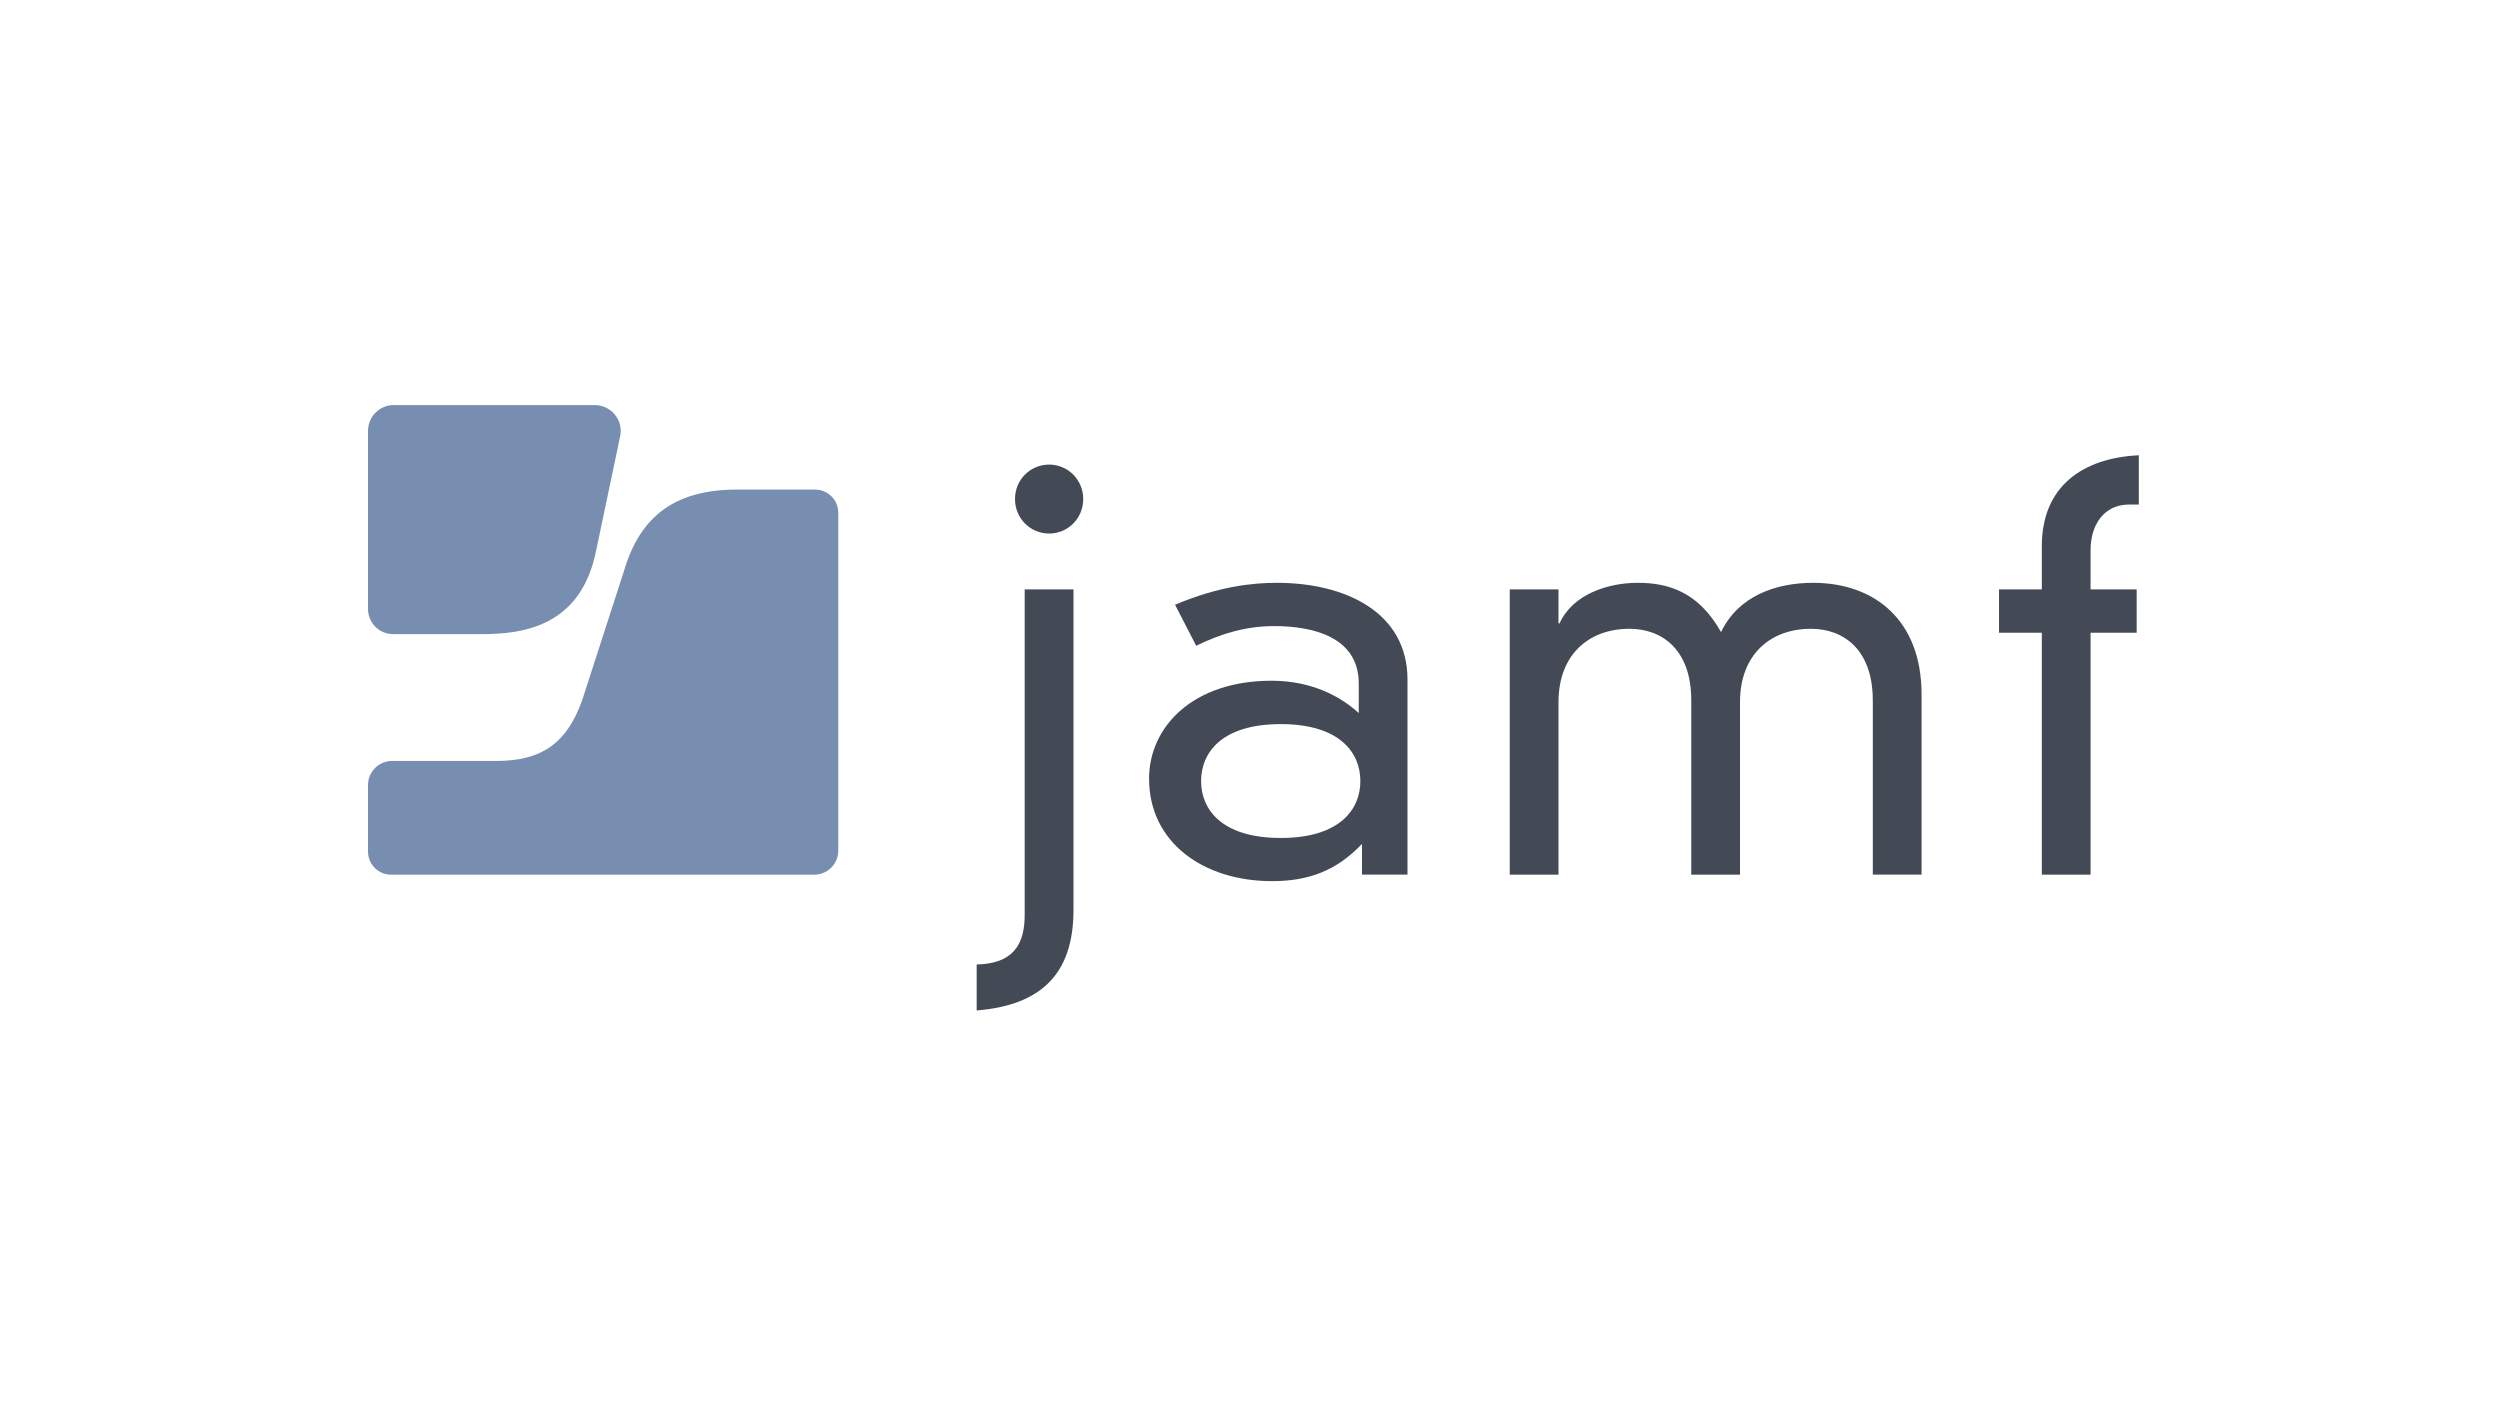
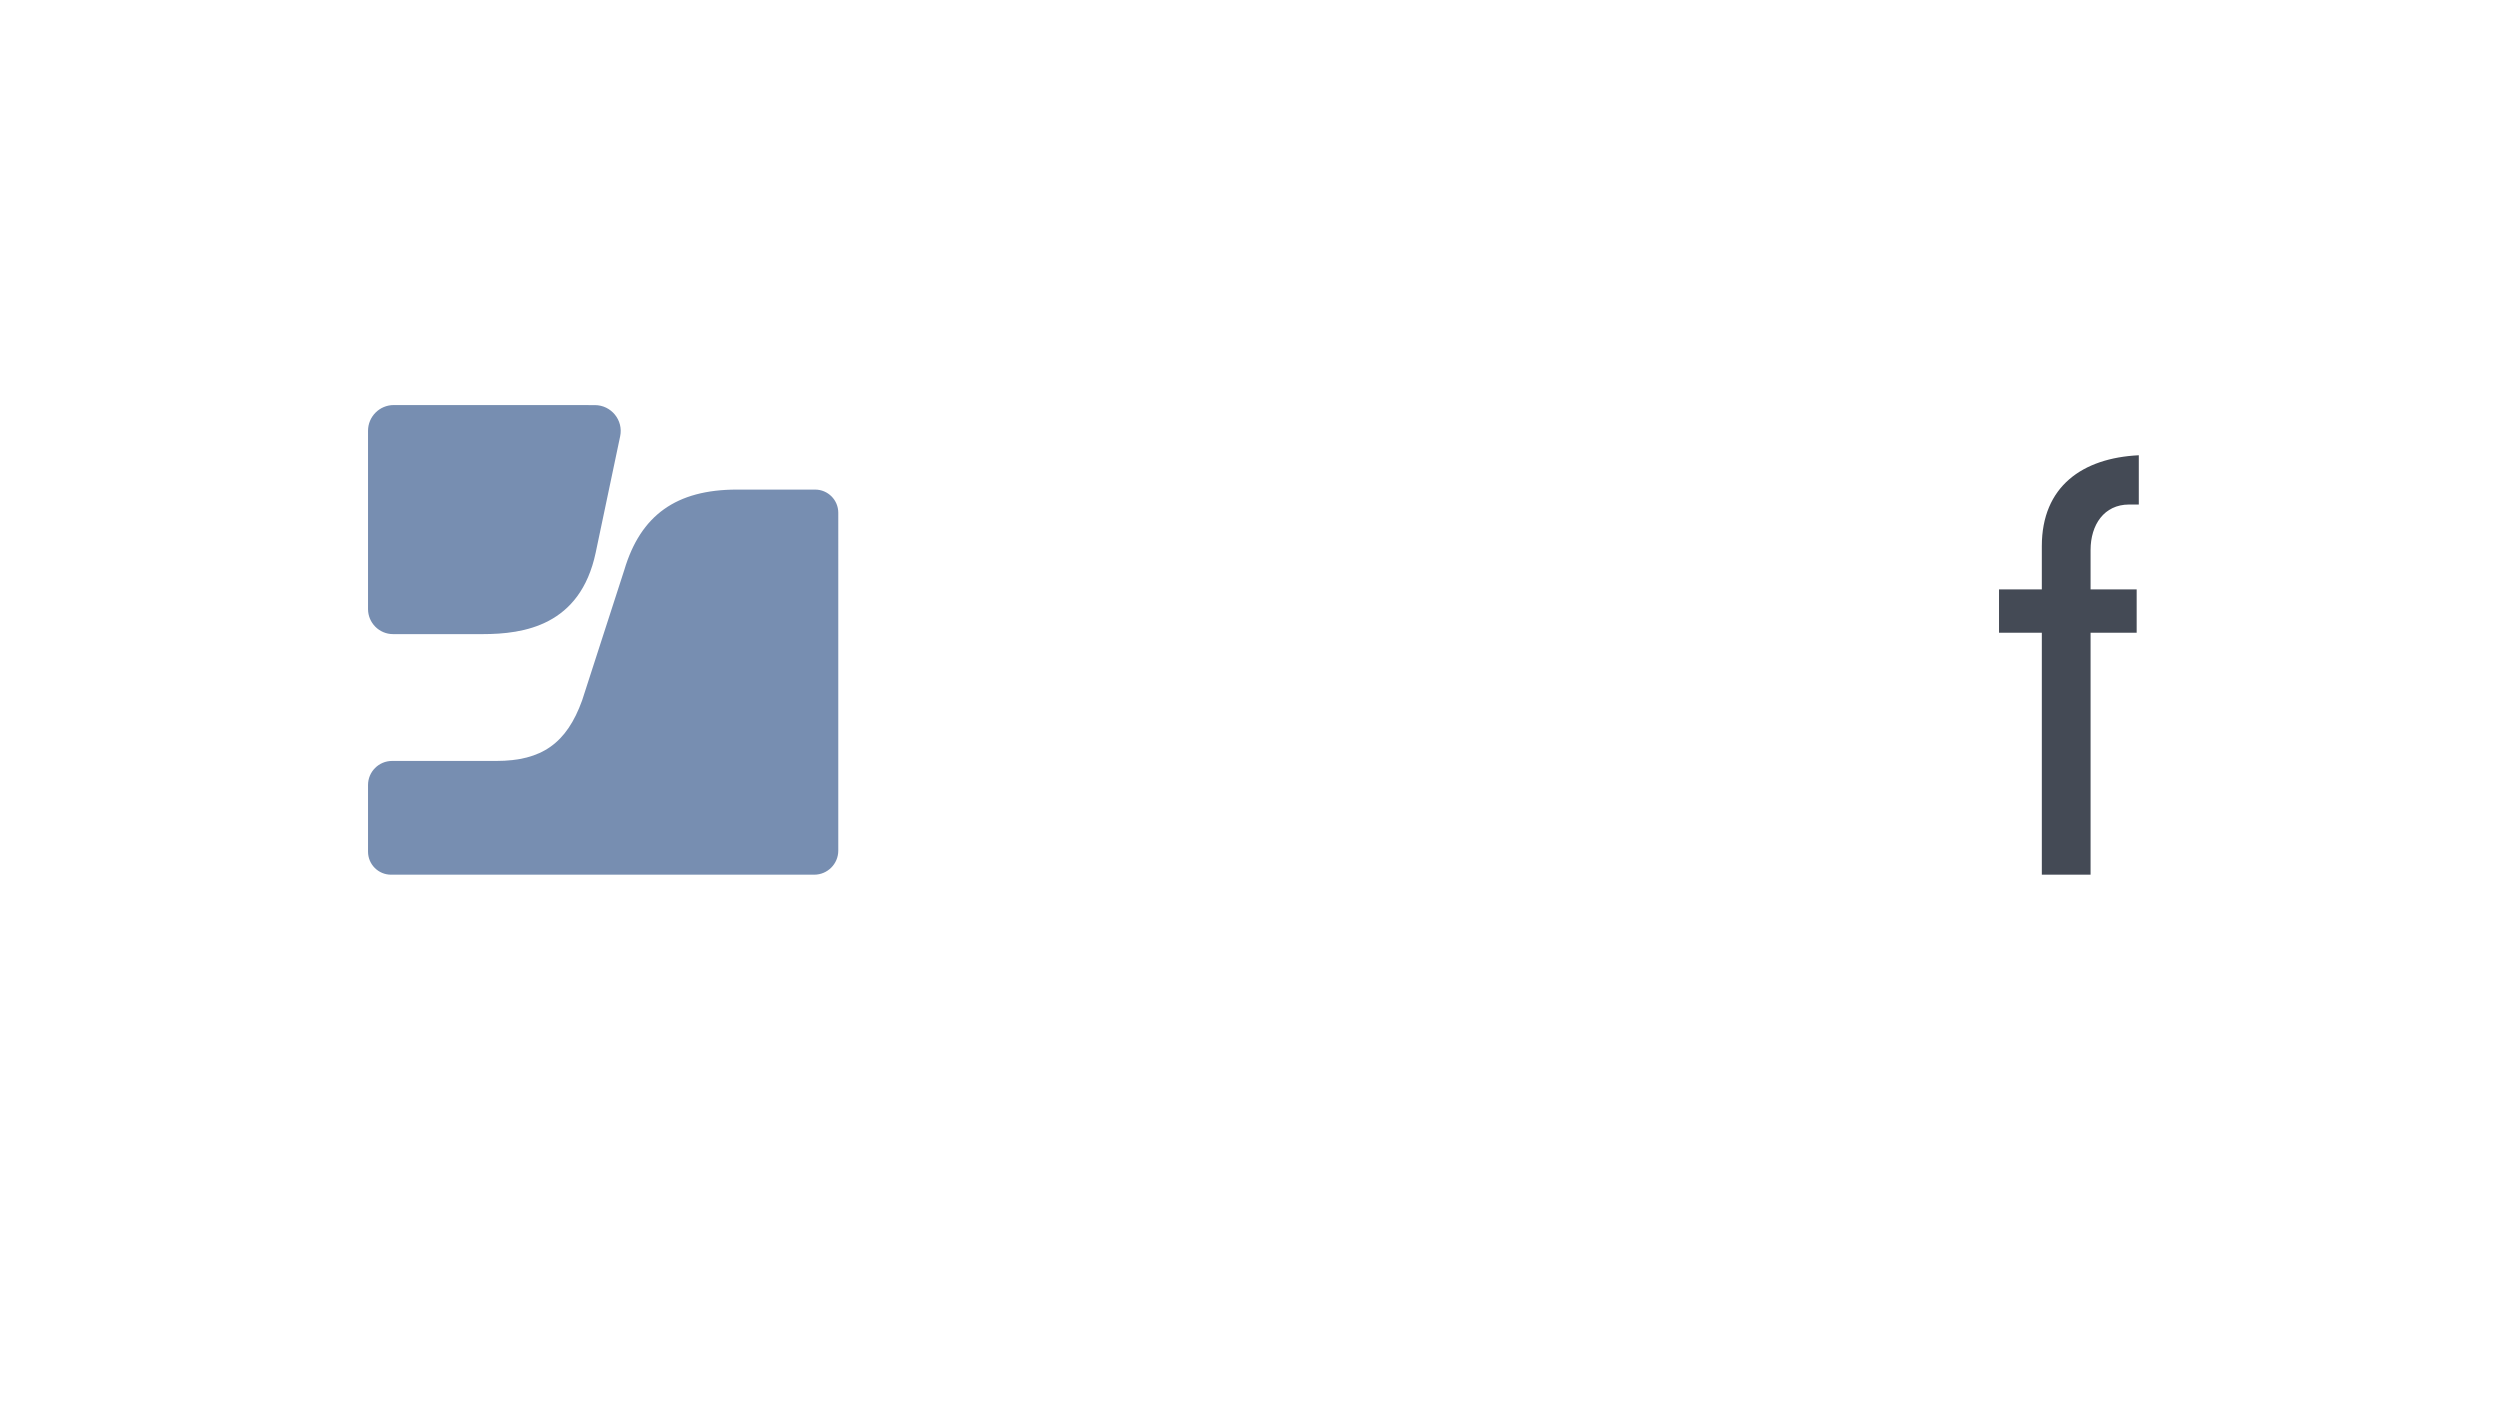
<svg xmlns="http://www.w3.org/2000/svg" version="1.1" id="Layer_1" x="0px" y="0px" viewBox="0 0 480 270" style="enable-background:new 0 0 480 270;" xml:space="preserve">
  <style type="text/css">
	.st0{fill:#444A55;}
	.st1{fill:#778EB1;}
</style>
  <g>
-     <path class="st0" d="M196.75,113.17h9.36v61.55c0,12.4-6.35,18.29-18.59,19.29v-8.83c6.93-0.16,9.22-3.73,9.22-9.51V113.17z    M201.43,89.2c3.64,0,6.55,2.94,6.55,6.62c0,3.68-2.91,6.62-6.55,6.62c-3.64,0-6.55-2.94-6.55-6.62   C194.87,92.14,197.79,89.2,201.43,89.2" />
-     <path class="st0" d="M260.88,131.25c0-9.04-8.95-11.04-16.23-11.04c-5.1,0-9.88,1.26-14.98,3.78l-4.06-7.88   c8.22-3.47,14.67-4.21,19.56-4.21c13.01,0,25.07,5.57,25.07,18.6v37.42h-8.74v-5.89c-4.79,5.04-10.09,7.15-17.27,7.15   c-13.21,0-23.61-7.46-23.61-19.66c0-9.99,8.43-18.82,23.51-18.82c5.72,0,11.75,1.68,16.75,6.2V131.25z M245.9,139.03   c-11.44,0-15.29,5.57-15.29,10.93c0,5.36,3.85,10.93,15.29,10.93c11.44,0,15.29-5.57,15.29-10.93   C261.19,144.6,257.34,139.03,245.9,139.03" />
-     <path class="st0" d="M359.57,134.4c0-9.46-5.41-13.67-11.86-13.67c-7.8,0-13.63,4.94-13.63,14.09v33.11h-9.36V134.4   c0-9.46-5.41-13.67-11.86-13.67c-7.8,0-13.63,4.94-13.63,14.09v33.11h-9.36v-54.77h9.36v6.52h0.21c2.5-5.57,9.26-7.78,14.98-7.78   c5.51,0,11.55,1.47,16.02,9.46c3.33-6.94,10.51-9.46,17.69-9.46c11.65,0,20.81,7.04,20.81,21.44v34.58h-9.36V134.4z" />
-   </g>
+     </g>
  <g>
    <path class="st0" d="M392.03,104.86c0-11.46,7.8-16.92,18.62-17.45v9.46h-1.87c-4.79,0-7.39,3.89-7.39,8.73v7.57h8.85v8.31h-8.85   v46.46h-9.36v-46.46h-8.22v-8.31h8.22V104.86z" />
-     <path class="st1" d="M75.6,77.77c-2.73,0-4.94,2.22-4.94,4.95v34.21c0,2.66,2.15,4.82,4.81,4.82h17.22   c7.88,0,18.71-1.62,21.68-15.63c0,0,2.95-14.03,4.7-22.35c0.65-3.09-1.71-5.99-4.87-5.99H75.6z" />
+     <path class="st1" d="M75.6,77.77c-2.73,0-4.94,2.22-4.94,4.95v34.21c0,2.66,2.15,4.82,4.81,4.82h17.22   c7.88,0,18.71-1.62,21.68-15.63c0,0,2.95-14.03,4.7-22.35c0.65-3.09-1.71-5.99-4.87-5.99z" />
    <path class="st1" d="M141.5,94c-11.63,0-18.5,4.9-21.63,15.42c0-0.02-8.1,25.05-8.1,25.05c-2.97,8.24-7.75,11.63-16.48,11.63H75.28   c-2.55,0-4.62,2.07-4.62,4.63v12.78c0,2.45,1.98,4.43,4.42,4.43h81.25c2.55,0,4.62-2.07,4.62-4.62V98.45   c0-2.46-1.99-4.45-4.45-4.45H141.5z" />
  </g>
</svg>